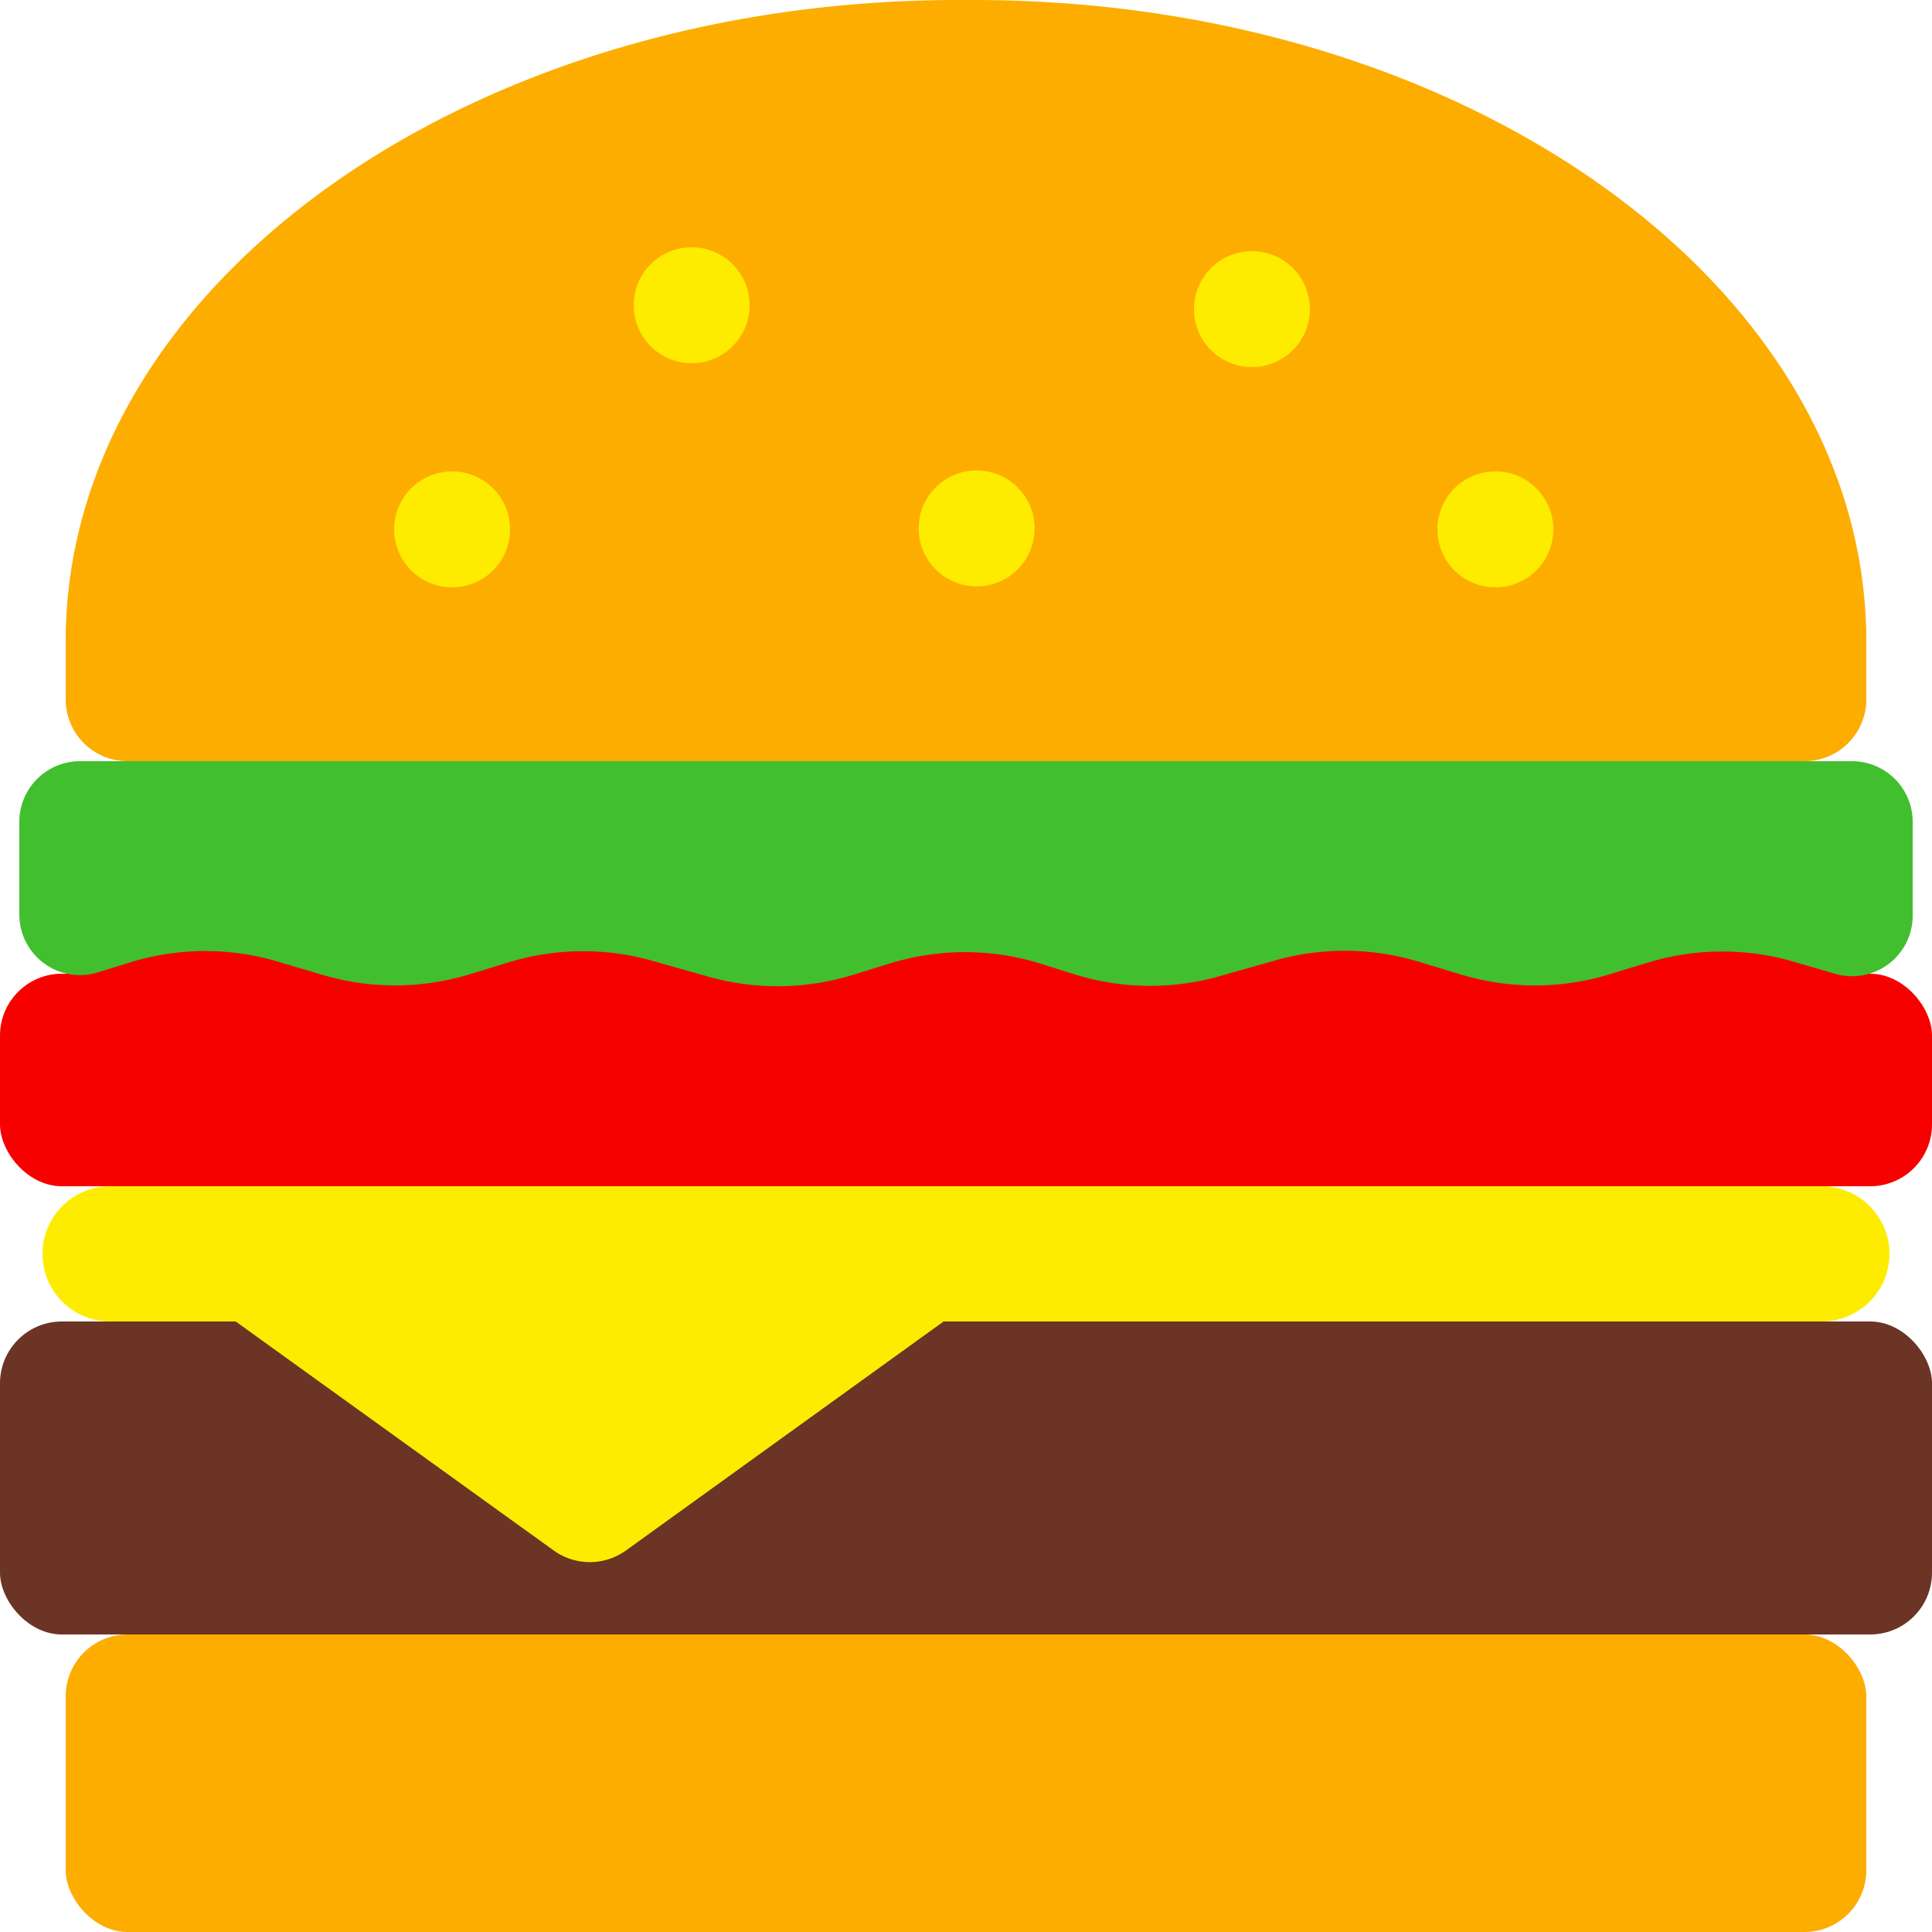
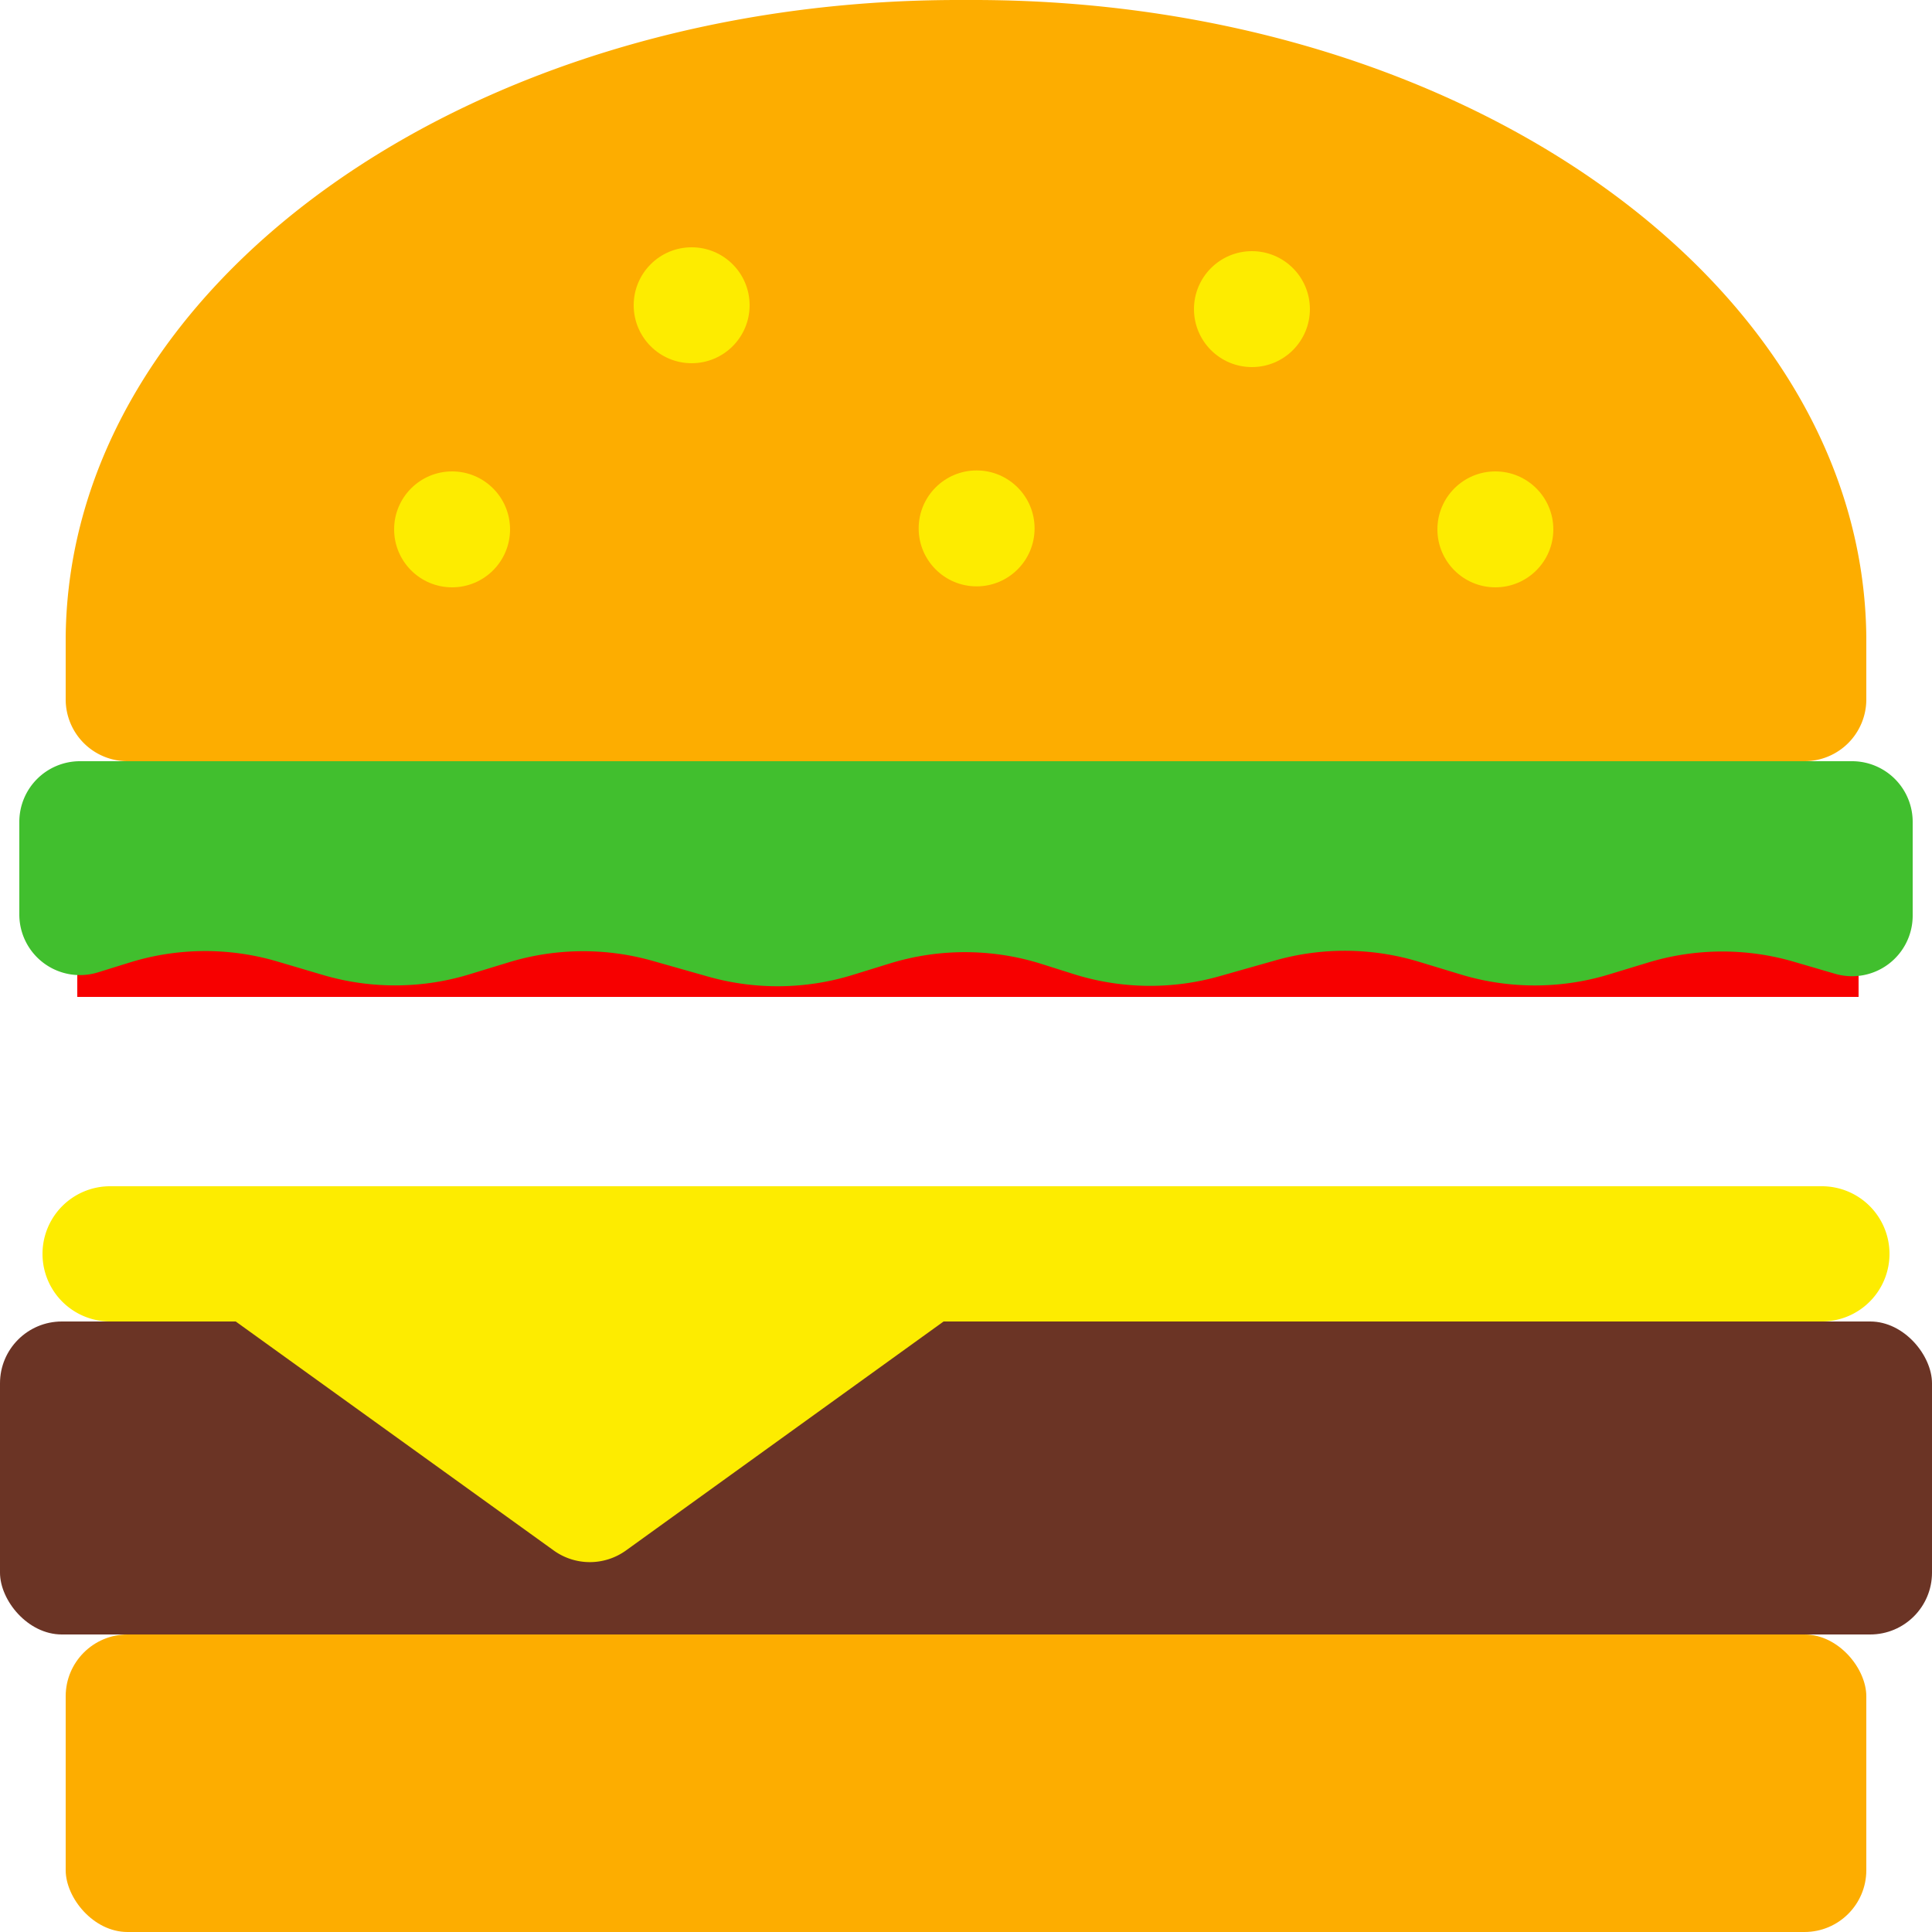
<svg xmlns="http://www.w3.org/2000/svg" width="500" height="500" viewBox="0 0 500 500">
  <defs>
    <style>.cls-1{fill:#fdad00;}.cls-2{fill:#6b3425;}.cls-3{fill:#f70000;}.cls-4{fill:#41bf2e;}.cls-5{fill:#fdec00;}</style>
  </defs>
  <g id="Eat_all" data-name="Eat all">
    <rect class="cls-1" x="17" y="423" width="466" height="77" rx="16" />
    <rect class="cls-2" y="342" width="500" height="81" rx="16" />
    <rect class="cls-3" x="20" y="240" width="461" height="18" />
-     <rect class="cls-3" y="252" width="500" height="55" rx="16" />
    <path class="cls-4" d="M474.86,252l-10.27-3a66,66,0,0,0-38.17.14l-9.86,3a66.05,66.05,0,0,1-38.46.07l-10.94-3.32a66.06,66.06,0,0,0-37.13-.33l-14.37,4.07a65.88,65.88,0,0,1-37.91-.57l-8.13-2.57a66,66,0,0,0-39.29-.16l-9.71,3a66,66,0,0,1-37.38.41l-14.32-4.06a65.93,65.93,0,0,0-37.75.52L122,252a66,66,0,0,1-38.3.36L71.66,248.8a65.92,65.92,0,0,0-38.1.3l-8.25,2.56A15.69,15.69,0,0,1,5,236.63v-23.9A15.7,15.7,0,0,1,20.68,197H479.32A15.7,15.7,0,0,1,495,212.73v24.14A15.68,15.68,0,0,1,474.86,252Z" />
    <path class="cls-5" d="M489,324.5A17.51,17.51,0,0,1,471.5,342H244.2L162,401.26a16,16,0,0,1-18.7,0L61,342H28.5a17.5,17.5,0,1,1,0-35h443A17.5,17.5,0,0,1,489,324.5Z" />
-     <path class="cls-1" d="M483,165C482.23,73.78,379.11,0,252,0h-4C120.89,0,17.77,73.78,17,165h0v1h0v15a16,16,0,0,0,16,16H467a16,16,0,0,0,16-16V166h0v-1Z" />
+     <path class="cls-1" d="M483,165C482.23,73.78,379.11,0,252,0h-4C120.89,0,17.77,73.78,17,165h0v1h0v15a16,16,0,0,0,16,16H467a16,16,0,0,0,16-16h0v-1Z" />
    <g id="Seeds">
      <circle class="cls-5" cx="117" cy="137" r="15" />
      <circle class="cls-5" cx="387" cy="137" r="15" />
      <circle class="cls-5" cx="252.75" cy="136.75" r="15" />
      <circle class="cls-5" cx="179" cy="79" r="15" />
      <circle class="cls-5" cx="324" cy="80" r="15" />
    </g>
  </g>
</svg>